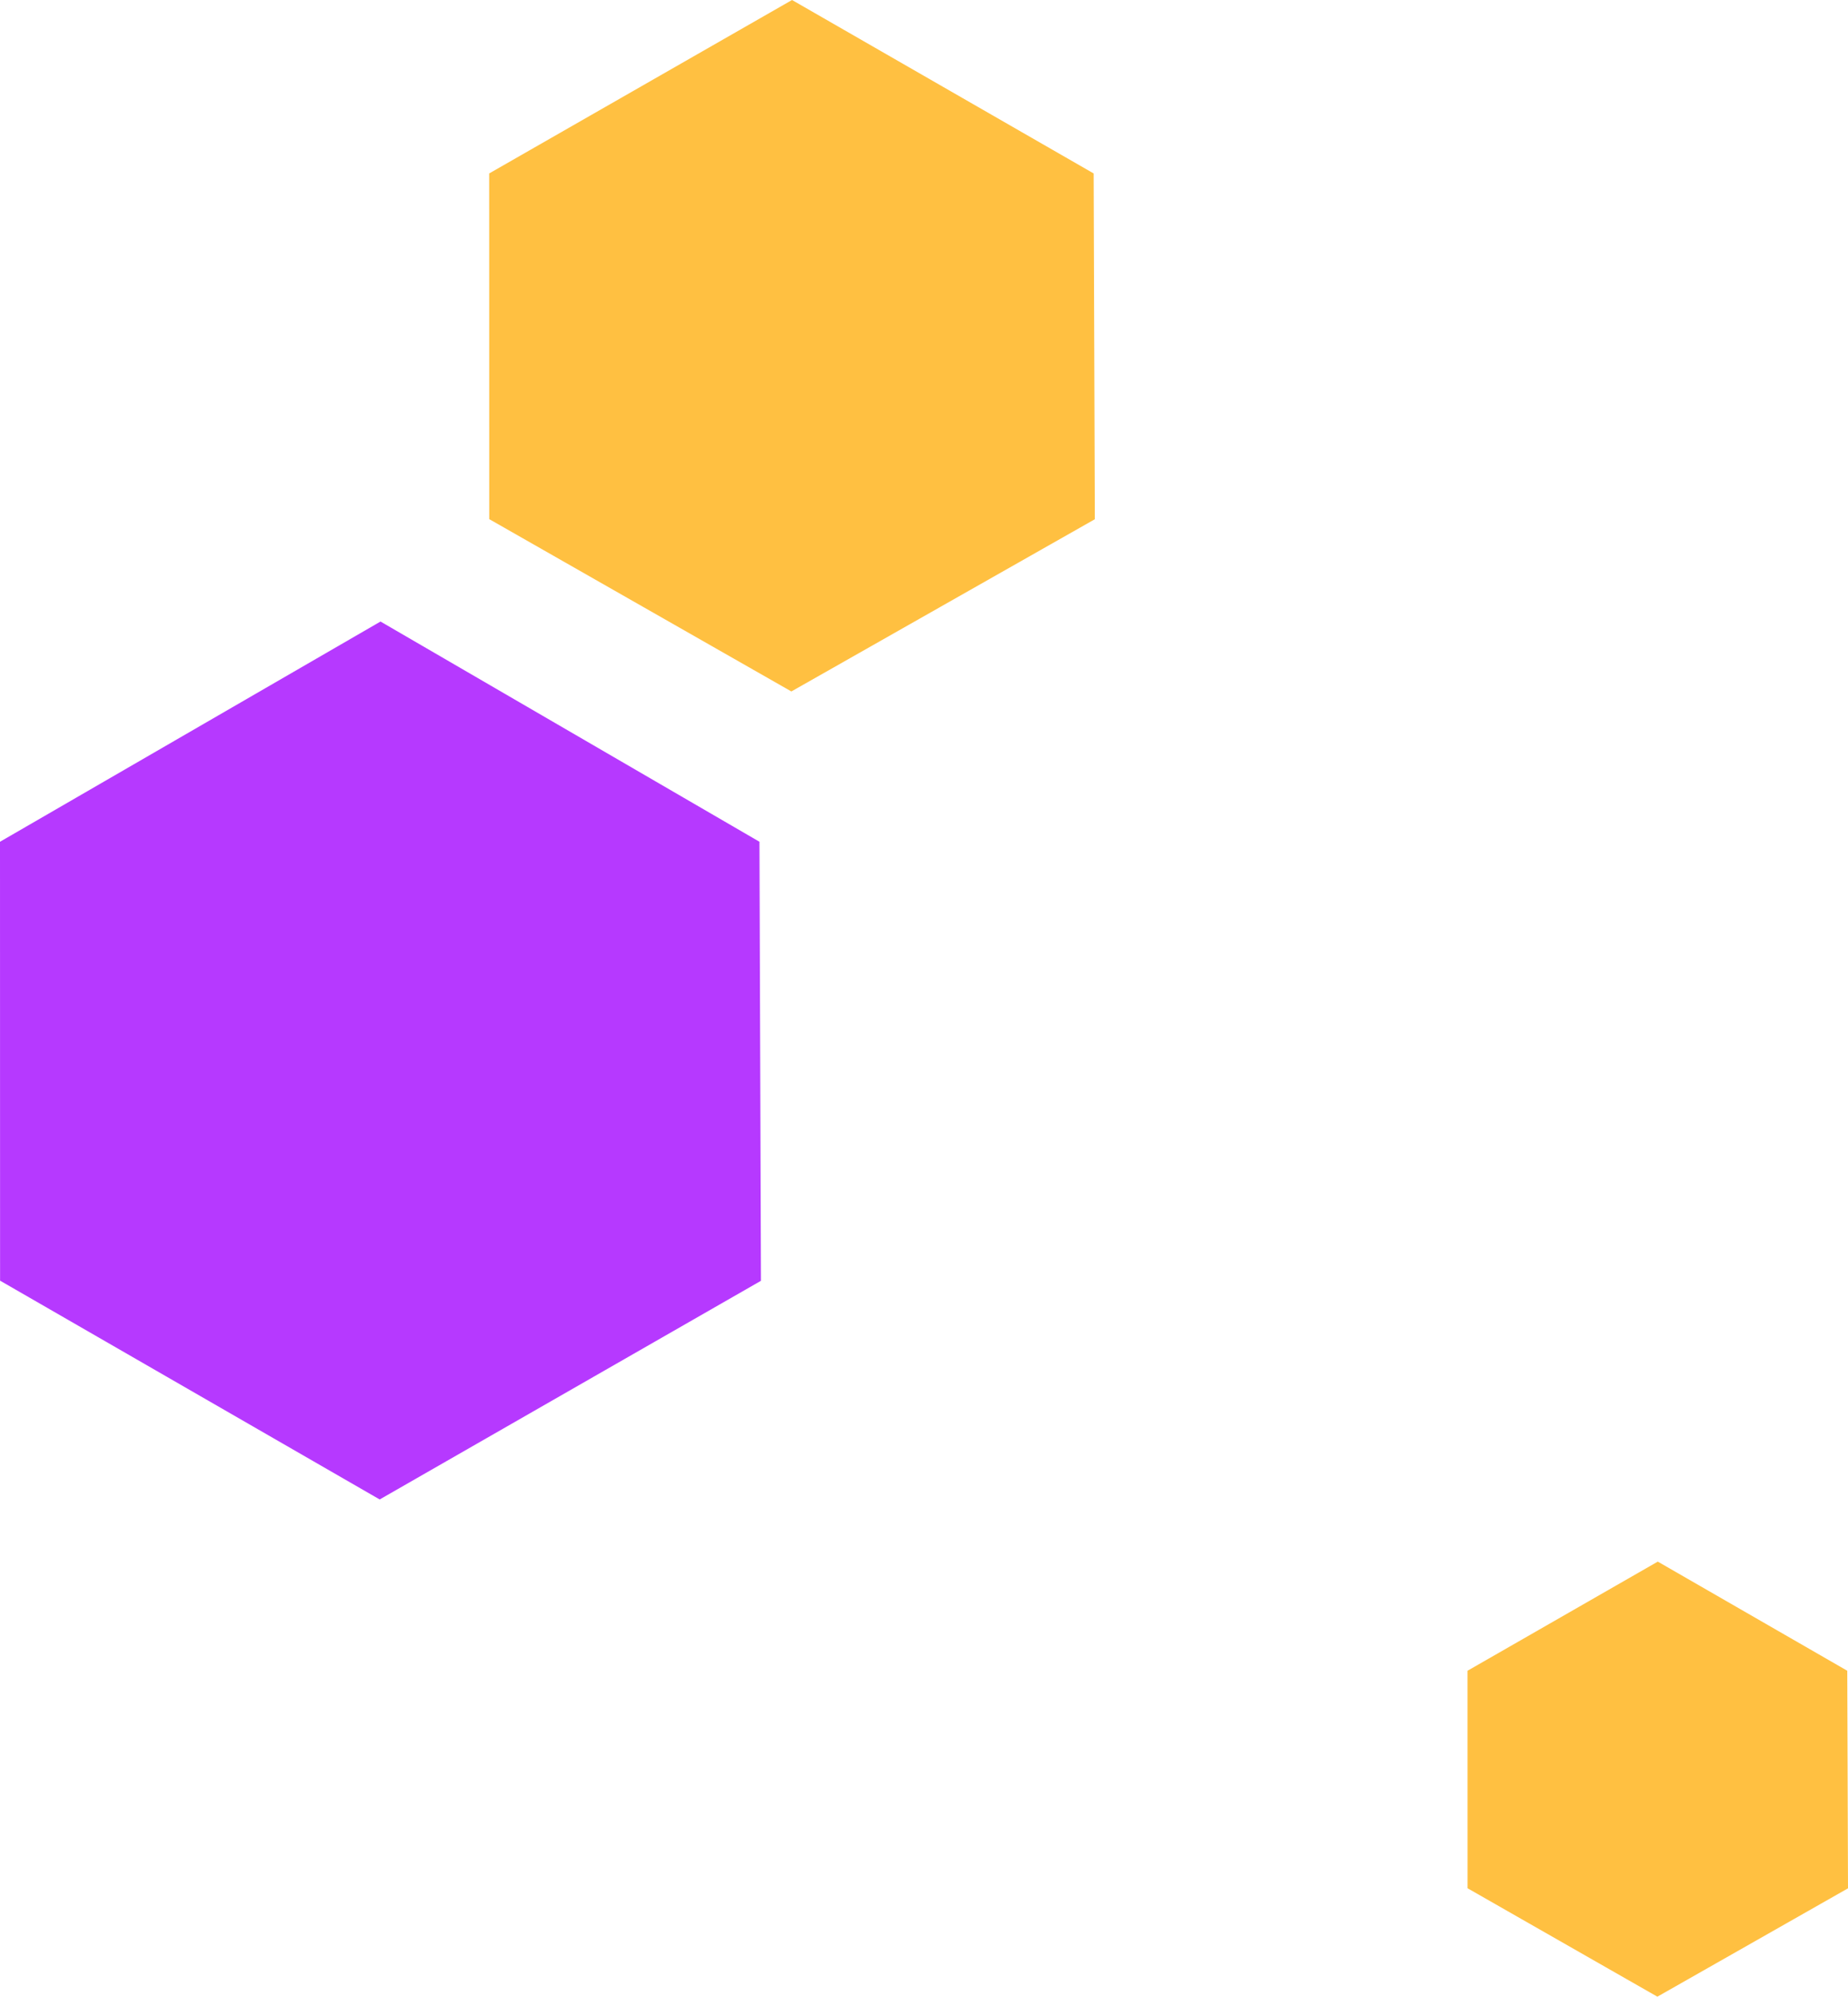
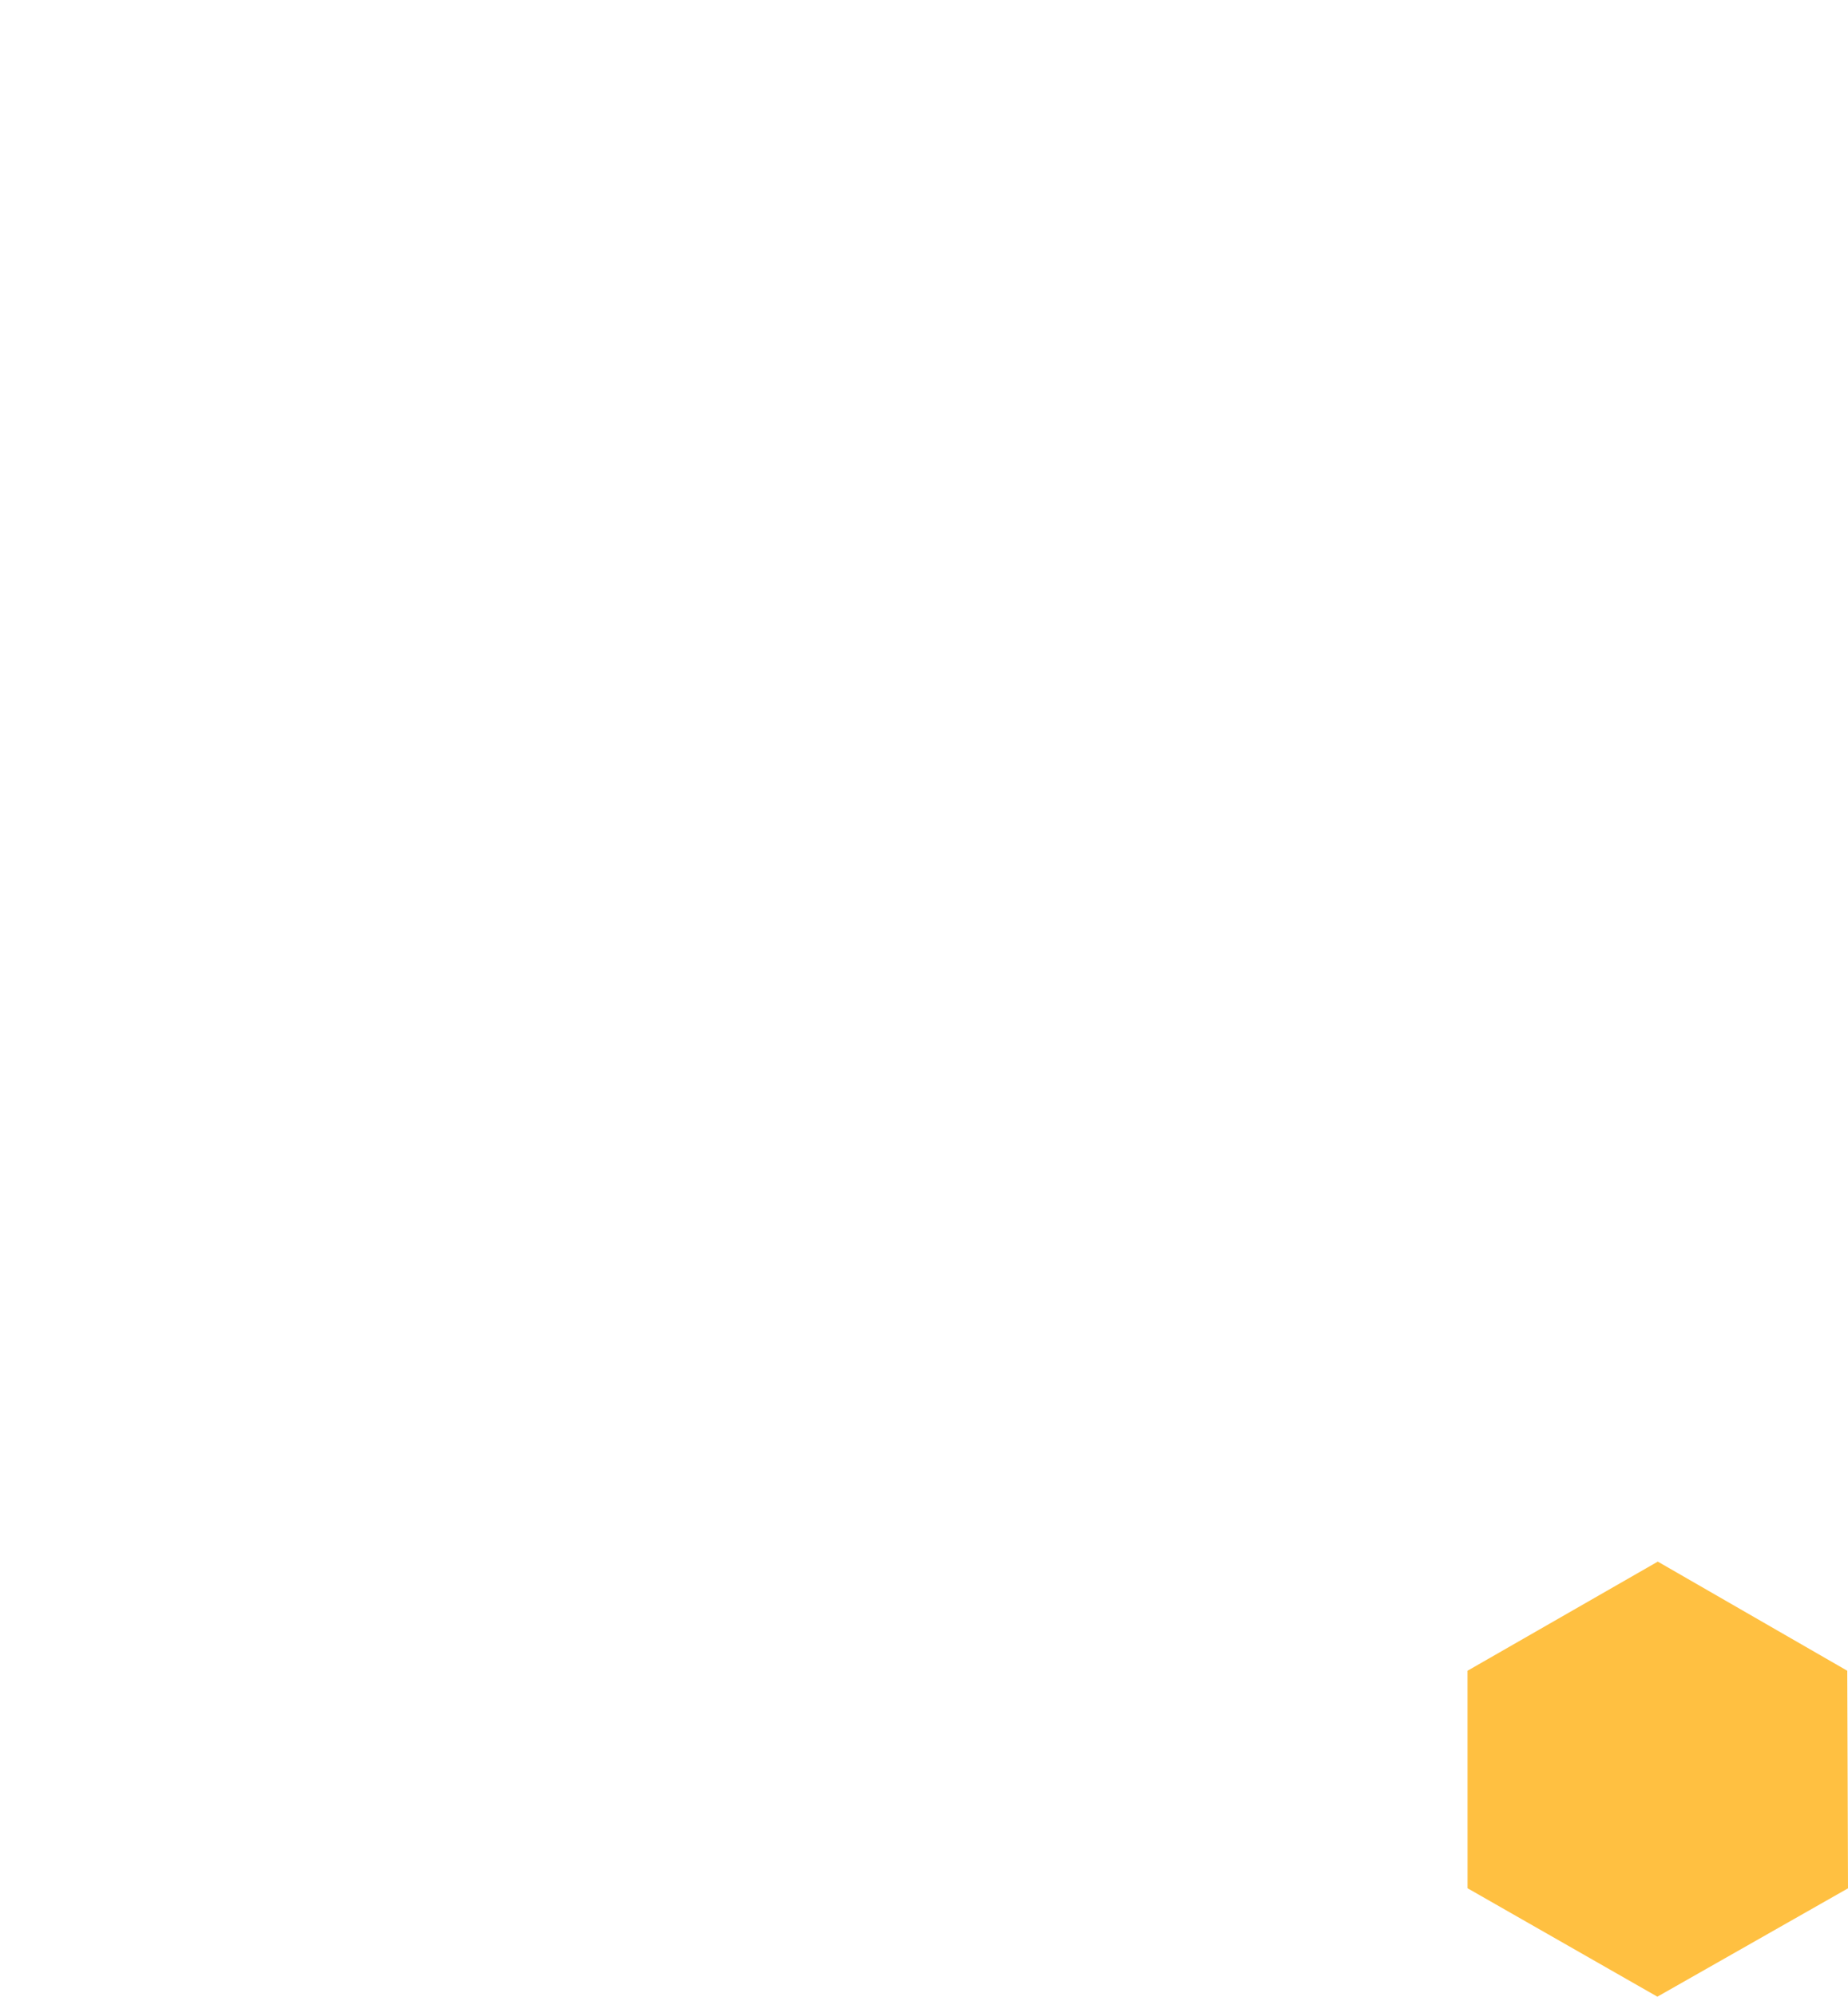
<svg xmlns="http://www.w3.org/2000/svg" width="238px" height="257px" viewBox="0 0 238 257" version="1.1">
  <title>Group</title>
  <desc>Created with Sketch.</desc>
  <defs />
  <g id="Page" stroke="none" stroke-width="1" fill="none" fill-rule="evenodd">
    <g id="4-Year-Plan-horizontal-fixed-screen-effect-4" transform="translate(-810, -219)" fill-rule="nonzero">
      <g id="Group" transform="translate(810, 219)">
-         <polygon id="Mask" fill="#B639FF" points="49.005 80 -1.54616737e-28 108.346 0.009 164.838 48.899 193 98 164.857 97.81 108.346" />
-         <polygon id="Mask-Copy-2" fill="#FFC041" points="102.004 0 63 22.325 63.007 66.819 101.919 89 141 66.834 140.849 22.325" />
        <polygon id="Mask-Copy-4" fill="#FFC041" points="213.503 201 189 215.047 189.004 243.044 213.449 257 238 243.053 237.905 215.047" />
      </g>
    </g>
  </g>
</svg>